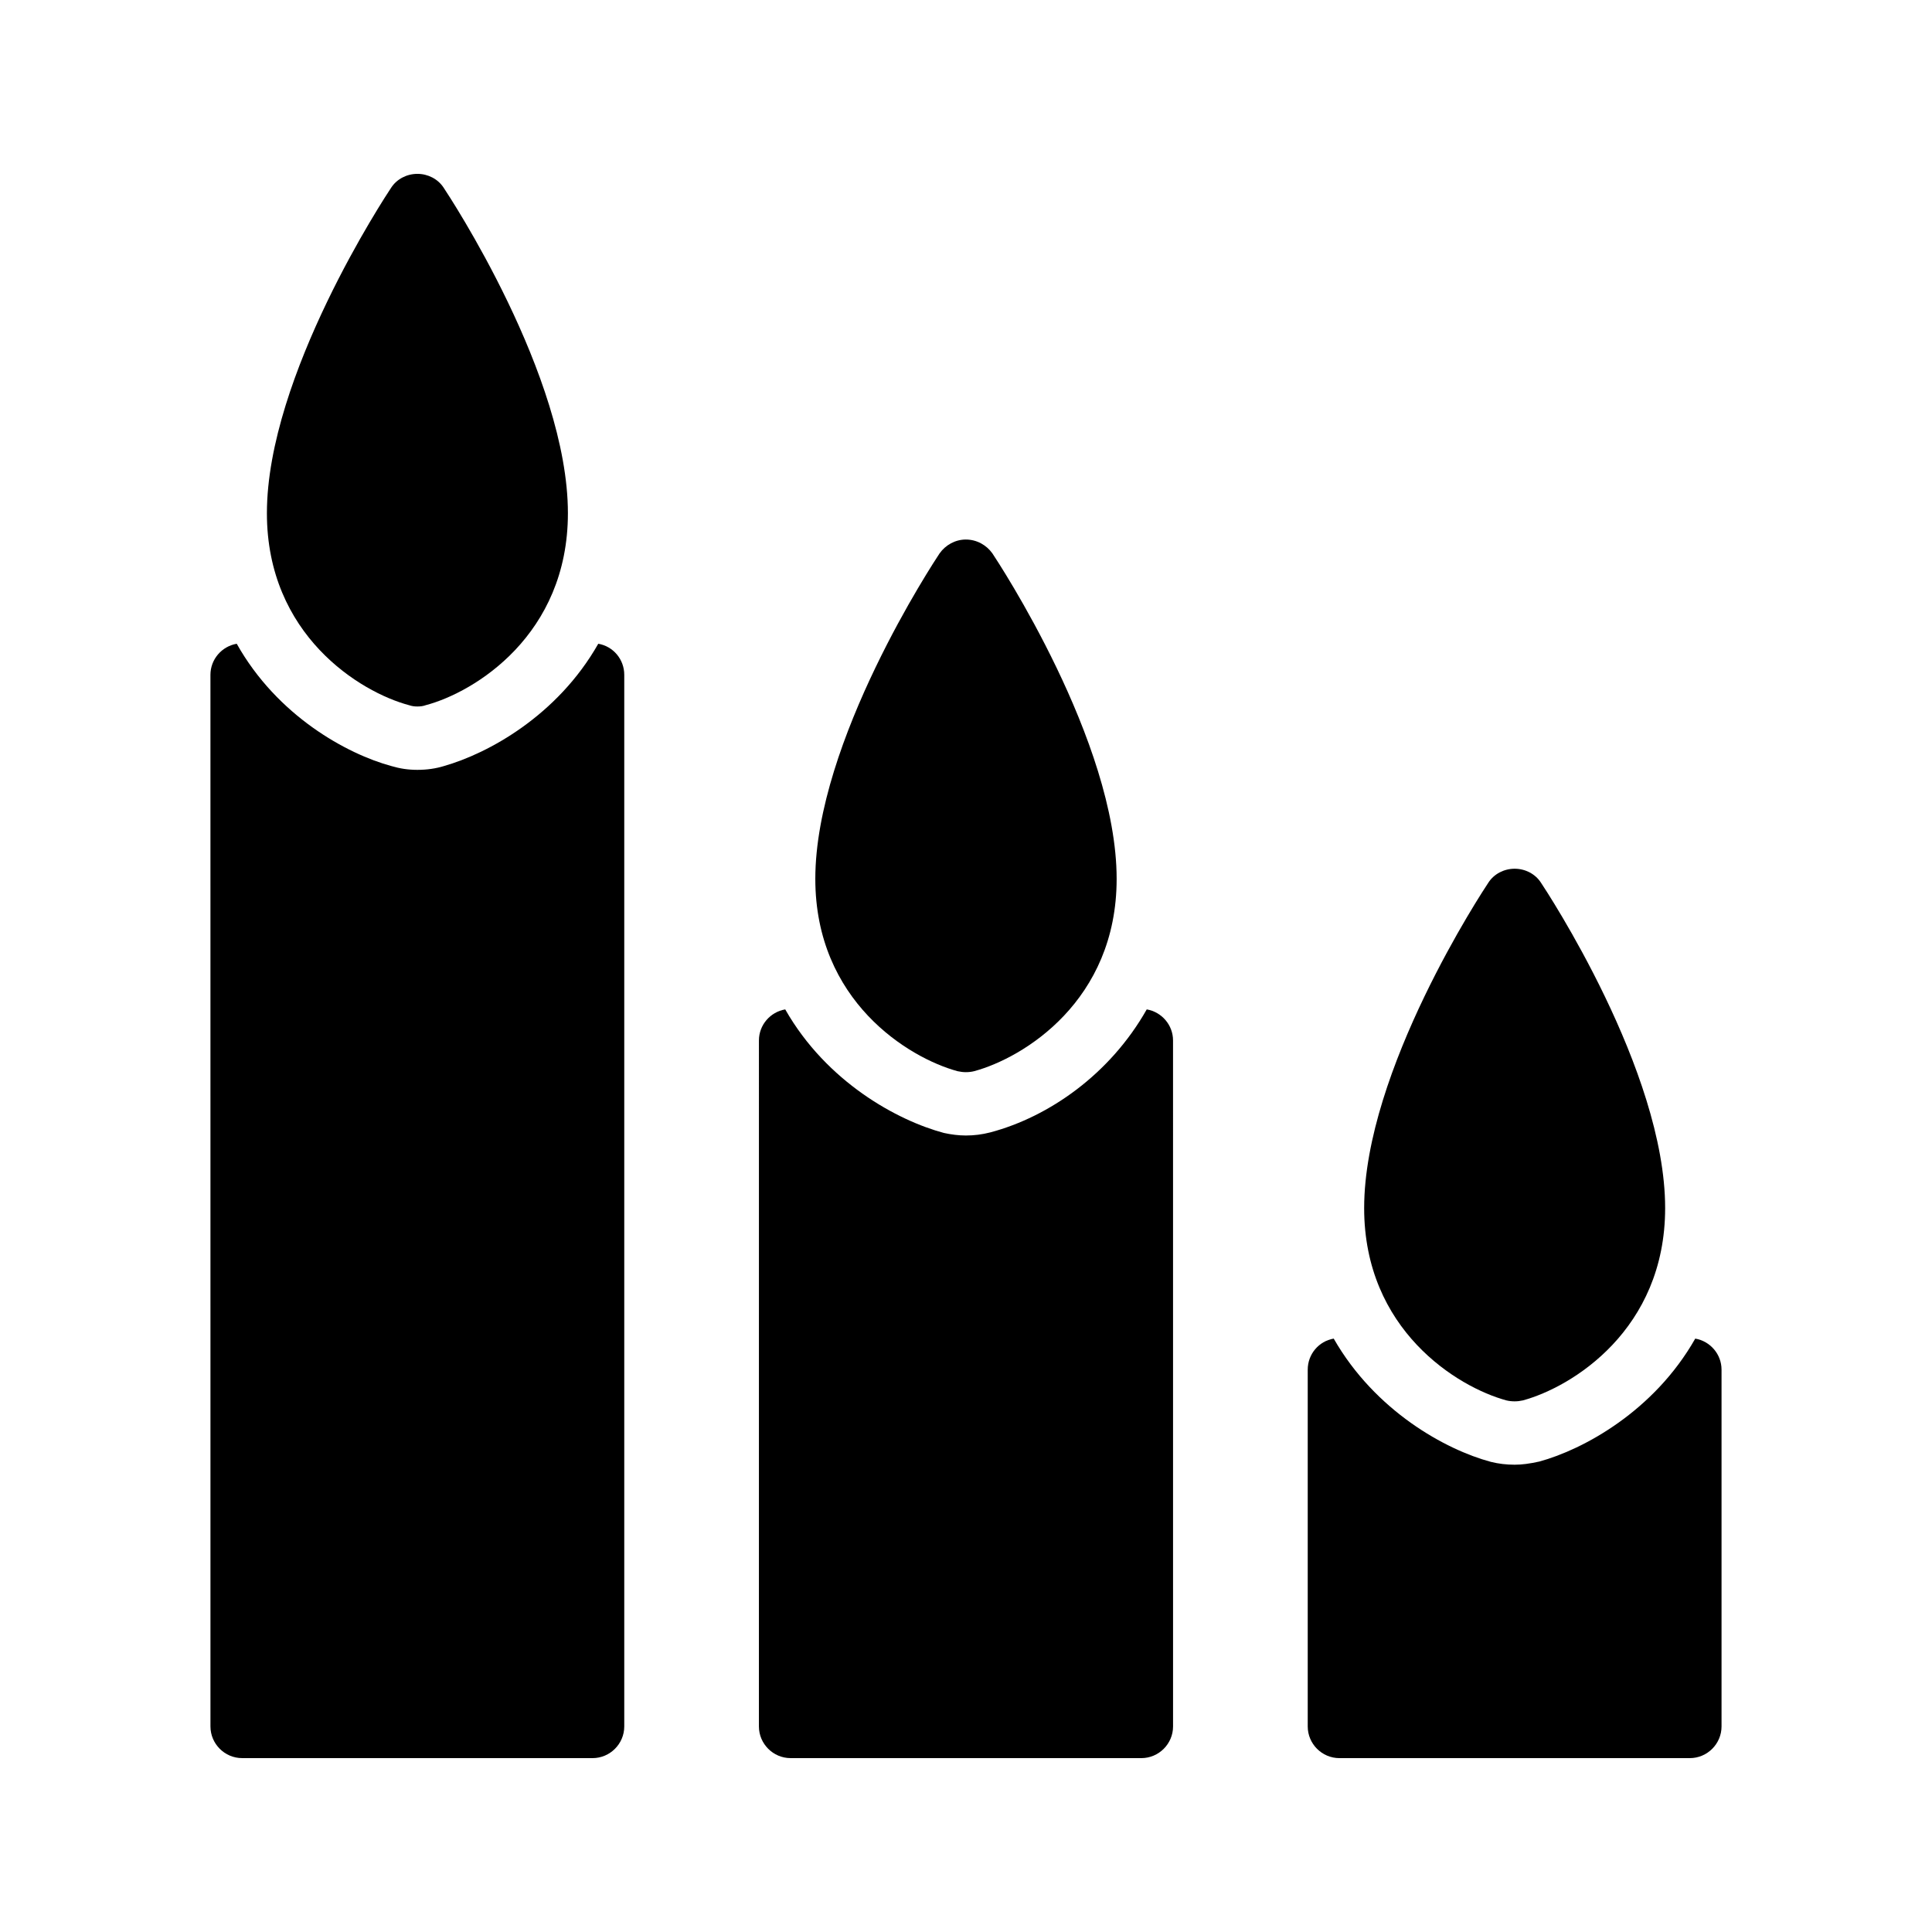
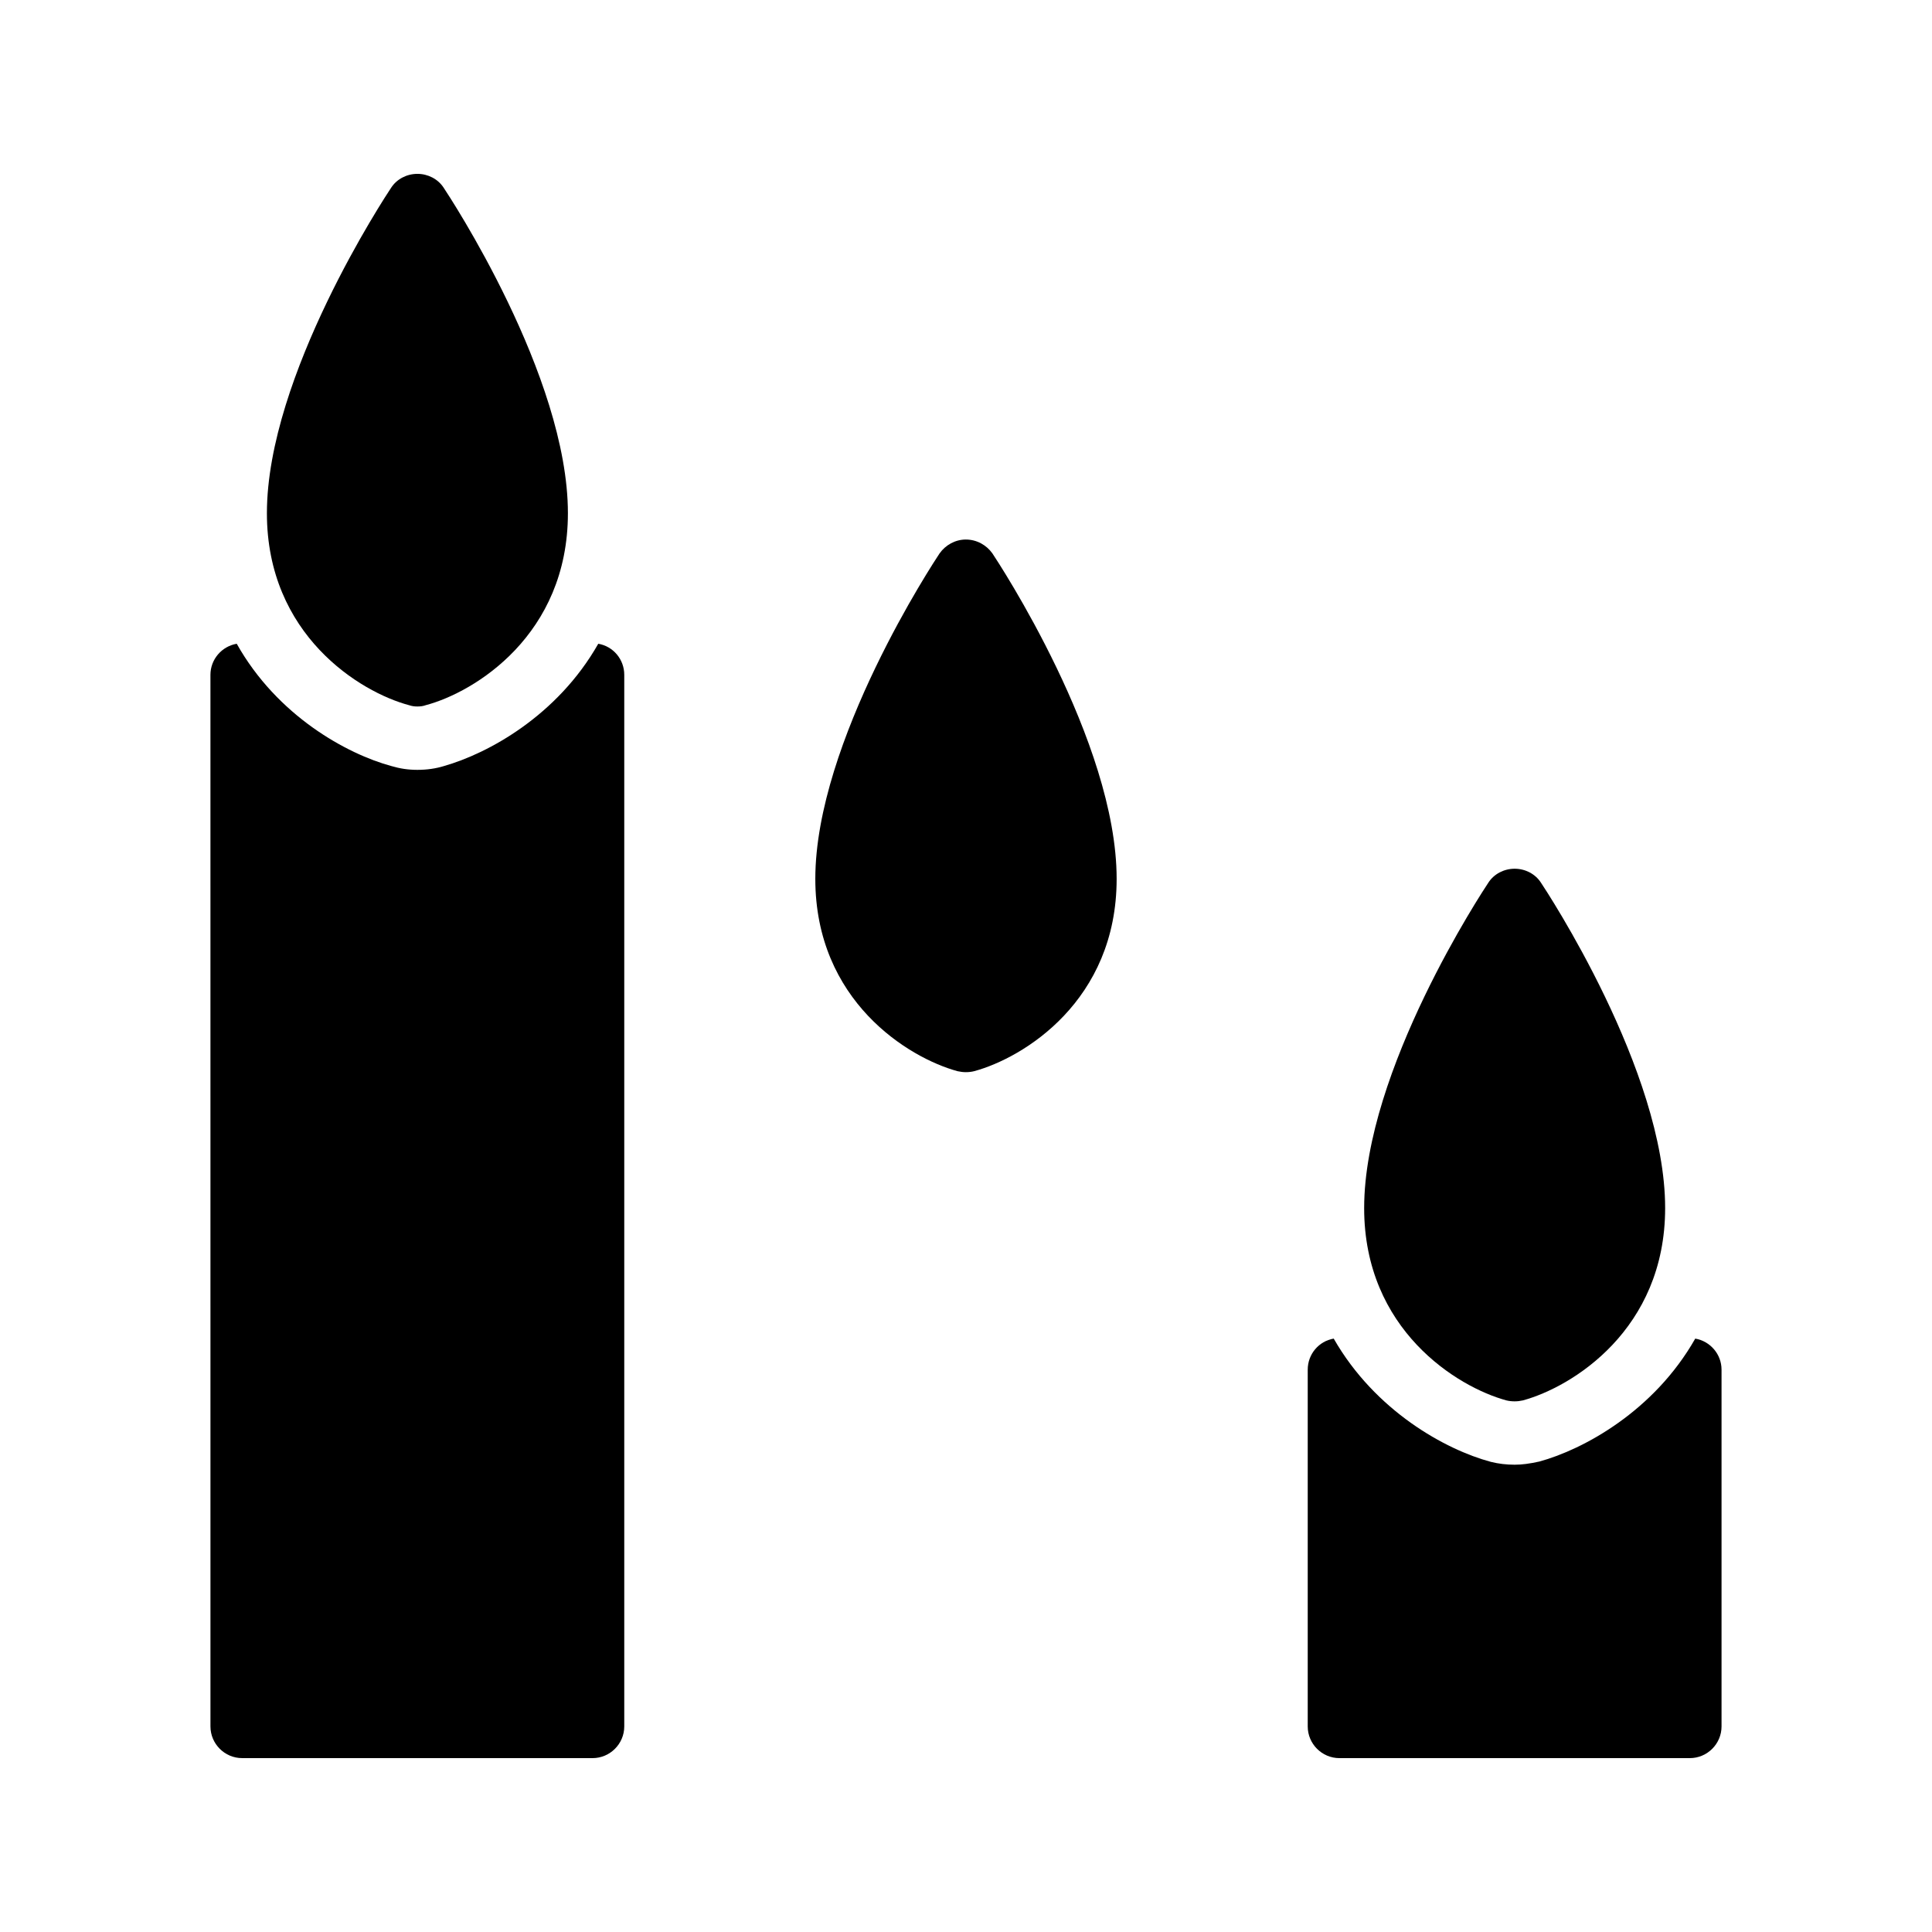
<svg xmlns="http://www.w3.org/2000/svg" fill="#000000" width="800px" height="800px" version="1.1" viewBox="144 144 512 512">
  <g>
    <path d="m498.96 609.92h92.867c4.617 0 8.398-3.777 8.398-8.398v-94.547c0-4.113-3.023-7.559-6.969-8.23-10.914 19.23-29.641 29.391-41.312 32.578-2.688 0.586-4.617 0.84-6.551 0.84-2.184 0-4.281-0.25-6.297-0.754-11.926-3.191-30.648-13.434-41.648-32.664-3.945 0.672-6.887 4.113-6.887 8.23v94.551c0 4.617 3.777 8.395 8.398 8.395z" />
    <path d="m208.17 609.92h92.867c4.617 0 8.398-3.777 8.398-8.398v-278.69c0-4.113-2.938-7.559-6.887-8.23-10.832 19.062-29.137 29.055-40.891 32.41-2.184 0.672-4.535 1.008-7.055 1.008-2.434 0-4.617-0.336-6.887-1.008-11.754-3.191-30.23-13.266-40.977-32.41-3.945 0.672-6.969 4.113-6.969 8.23l0.004 278.69c0 4.617 3.777 8.395 8.395 8.395z" />
-     <path d="m353.52 609.92h92.953c4.617 0 8.398-3.777 8.398-8.398l-0.004-181.79c0-4.113-3.023-7.559-6.969-8.23-9.738 17.215-25.945 28.465-41.395 32.578-2.266 0.586-4.367 0.84-6.551 0.84-1.93 0-3.863-0.254-5.793-0.672-12.258-3.273-31.066-13.434-42.066-32.746-3.945 0.672-6.969 4.113-6.969 8.23l-0.004 181.79c0 4.617 3.777 8.395 8.398 8.395z" />
    <path d="m543.21 515.12c0.672 0.168 1.426 0.25 2.184 0.25 0.754 0 1.426-0.082 2.184-0.25 13.016-3.527 37.703-18.727 37.703-50.969 0-36.441-31.57-84.219-32.914-86.234-1.512-2.352-4.199-3.695-6.969-3.695s-5.457 1.344-6.969 3.695c-1.344 2.016-32.914 49.793-32.914 86.234-0.008 32.242 24.68 47.441 37.695 50.969z" />
    <path d="m397.77 427.88c0.754 0.168 1.512 0.254 2.184 0.254 0.754 0 1.512-0.086 2.184-0.254 13.098-3.527 37.785-18.641 37.785-50.969 0-36.441-31.57-84.219-32.914-86.234-1.594-2.266-4.199-3.695-7.055-3.695-2.769 0-5.375 1.426-6.969 3.695-1.344 2.016-32.918 49.793-32.918 86.234 0 32.328 24.688 47.441 37.703 50.969z" />
    <path d="m252.43 330.89c0.754 0.254 1.426 0.336 2.184 0.336 0.754 0 1.512-0.082 2.184-0.336 13.016-3.441 37.703-18.641 37.703-50.883 0-36.441-31.57-84.219-32.914-86.234-1.516-2.356-4.203-3.699-6.973-3.699s-5.457 1.344-6.969 3.695c-1.344 2.016-32.914 49.793-32.914 86.234-0.004 32.246 24.684 47.441 37.699 50.887z" />
  </g>
</svg>